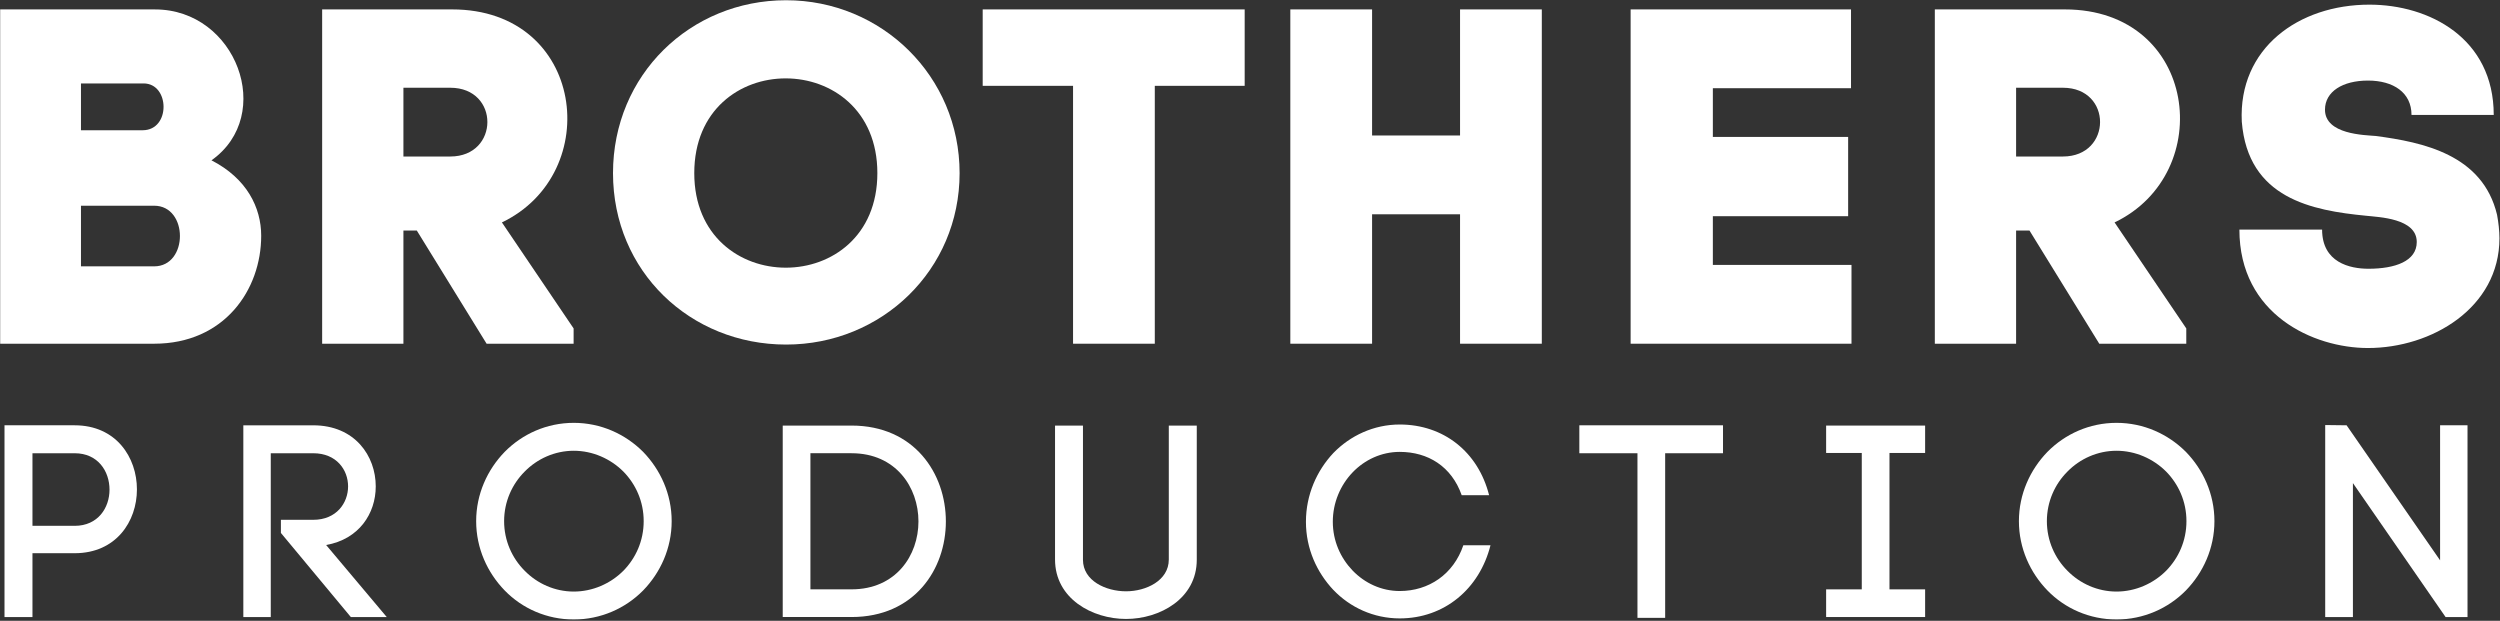
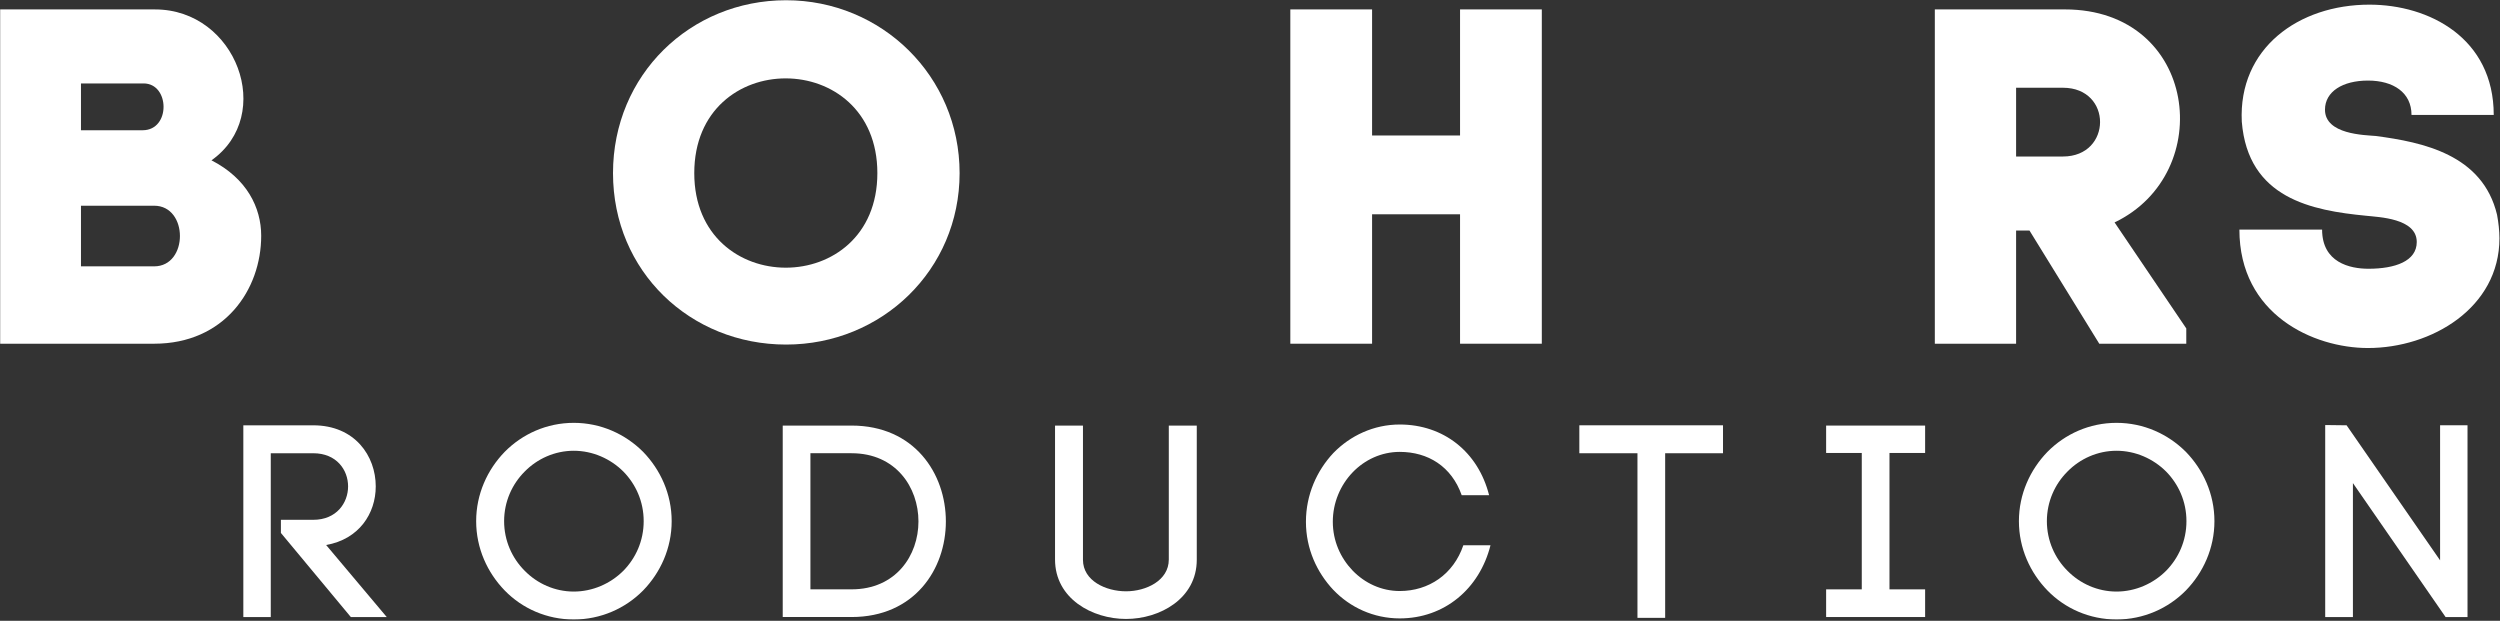
<svg xmlns="http://www.w3.org/2000/svg" width="600" height="149" viewBox="0 0 600 149" fill="none">
  <rect x="0" y="0" width="600" height="149" fill="#333333" stroke="none" />
  <g clip-path="url(#clip0_2043_673)">
    <mask id="mask0_2043_673" style="mask-type:luminance" maskUnits="userSpaceOnUse" x="-93" y="-138" width="786" height="420">
      <path d="M692.417 -137.083H-92.5V281.25H692.417V-137.083Z" fill="white" />
    </mask>
    <g mask="url(#mask0_2043_673)">
      <path d="M58.4 102.071V148.088H64.984V108.779H75.183C80.775 108.779 83.542 112.788 83.542 116.733C83.542 120.679 80.779 124.754 75.183 124.754H67.417V127.908L84.196 148.088H92.817L78.271 130.8C86.167 129.421 90.179 123.242 90.179 116.733C90.179 109.438 85.179 102.075 75.175 102.075H58.396L58.4 102.071Z" fill="white" />
-       <path d="M1.079 102.071V148.088H7.792V132.771H17.925C27.863 132.771 32.863 125.146 32.863 117.454C32.863 109.763 27.863 102.071 17.925 102.071H1.079ZM26.284 117.521C26.284 121.858 23.521 126.2 17.925 126.2H7.792V108.779H17.925C23.517 108.779 26.284 113.117 26.284 117.521Z" fill="white" />
      <path d="M253.208 102.138V134.283C253.208 143.683 262.158 148.55 270.25 148.55C278.342 148.55 287.225 143.683 287.225 134.35V102.142H280.512V134.288C280.512 139.35 275.05 141.913 270.246 141.913C265.442 141.913 259.912 139.417 259.912 134.354V102.146H253.2L253.208 102.138Z" fill="white" />
      <path d="M121.121 108.45C116.975 112.721 114.279 118.575 114.279 125.079C114.279 131.583 116.975 137.437 121.121 141.708C125.333 146.05 131.254 148.675 137.704 148.675C144.154 148.675 150.075 146.046 154.354 141.708C158.5 137.437 161.2 131.588 161.2 125.079C161.2 118.571 158.5 112.721 154.354 108.45C150.079 104.175 144.221 101.483 137.704 101.483C131.188 101.483 125.333 104.179 121.121 108.45ZM154.483 125.079C154.483 129.813 152.575 133.954 149.613 136.979C146.521 140.067 142.242 141.975 137.7 141.975C133.158 141.975 128.95 140.067 125.921 136.979C122.896 133.954 120.988 129.75 120.988 125.079C120.988 120.408 122.896 116.204 125.921 113.179C128.95 110.092 133.158 108.183 137.7 108.183C142.242 108.183 146.517 110.088 149.613 113.179C152.575 116.204 154.483 120.346 154.483 125.079Z" fill="white" />
-       <path d="M298.721 2.258H235.846V20.6H257.533V82.492H277.15V20.6H298.721V2.258Z" fill="white" />
      <path d="M204.371 102.138H187.854V148.087H204.371C219.438 148.087 227.008 136.65 227.008 125.146C227.008 113.642 219.442 102.138 204.371 102.138ZM204.371 141.446H194.5V108.775H204.371C215.033 108.775 220.429 116.992 220.429 125.142C220.429 133.292 215.033 141.442 204.371 141.442" fill="white" />
-       <path d="M108.525 2.258H77.317V82.492H96.821V55.329H100.033L116.783 82.492H137.667V78.825L120.458 53.379C145.125 41.575 140.425 2.258 108.525 2.258ZM108.067 37.562H96.821V21.058H108.067C120 21.058 119.883 37.562 108.067 37.562Z" fill="white" />
      <path d="M37.217 2.258H0.042V82.492H36.988C53.854 82.492 62.688 69.542 62.688 56.587C62.688 49.825 59.246 42.833 50.754 38.479C66.129 27.592 56.721 2.263 37.217 2.263M19.433 20.025H34.463C40.771 20.025 41.004 31.258 34.233 31.258H19.433V20.025ZM36.988 63.925H19.433V49.371H36.988C45.25 49.371 45.25 63.925 36.988 63.925Z" fill="white" />
      <path d="M309.679 2.258V82.492H329.3V51.429H350.413V82.492H370.033V2.258H350.413V32.517H329.3V2.258H309.679Z" fill="white" />
      <path d="M188.654 0.058C165.708 0.058 147.121 17.938 147.121 41.55C147.121 65.162 165.708 82.696 188.654 82.696C211.6 82.696 230.304 64.817 230.304 41.55C230.304 18.283 211.604 0.058 188.654 0.058ZM166.625 41.55C166.625 11.175 210.567 11.292 210.567 41.55C210.567 71.808 166.625 71.808 166.625 41.55Z" fill="white" />
      <path d="M491.383 108.45C487.238 112.721 484.538 118.575 484.538 125.079C484.538 131.583 487.238 137.437 491.383 141.708C495.596 146.05 501.517 148.675 507.967 148.675C514.417 148.675 520.338 146.046 524.617 141.708C528.763 137.437 531.463 131.588 531.463 125.079C531.463 118.571 528.763 112.721 524.617 108.45C520.338 104.175 514.483 101.483 507.967 101.483C501.45 101.483 495.596 104.179 491.383 108.45ZM524.746 125.079C524.746 129.813 522.838 133.954 519.875 136.979C516.783 140.067 512.504 141.975 507.963 141.975C503.421 141.975 499.213 140.067 496.183 136.979C493.158 133.954 491.25 129.75 491.25 125.079C491.25 120.408 493.158 116.204 496.183 113.179C499.213 110.092 503.421 108.183 507.963 108.183C512.504 108.183 516.779 110.088 519.875 113.179C522.838 116.204 524.746 120.346 524.746 125.079Z" fill="white" />
      <path d="M320.008 141.579C324.021 145.788 329.679 148.417 335.933 148.417C346.658 148.417 355.083 141.317 357.717 130.867H351.2C348.833 137.833 342.908 141.846 335.933 141.846C331.525 141.846 327.513 139.938 324.613 136.917C321.717 133.892 319.875 129.817 319.875 125.217C319.875 120.617 321.717 116.408 324.613 113.383C327.508 110.358 331.525 108.454 335.933 108.454C342.713 108.454 348.371 111.938 350.804 118.842H357.383C354.75 108.454 346.463 101.883 335.933 101.883C329.683 101.883 324.021 104.579 320.008 108.721C316.058 112.929 313.425 118.713 313.425 125.221C313.425 131.729 316.058 137.383 320.008 141.588" fill="white" />
-       <path d="M444.242 21.171V2.258H391.35V82.492H444.358V63.579H411.083V51.888H443.554V32.862H411.083V21.171H444.242Z" fill="white" />
      <path d="M586.937 148.088H592.204V102.071H585.621V134.479L563.183 102.071L558.05 102.008V148.088H564.7V115.942L586.937 148.088Z" fill="white" />
-       <path d="M438.271 108.712H446.825V141.446H438.271V148.087H462.029V141.446H453.475V108.712H462.029V102.138H438.271V108.712Z" fill="white" />
+       <path d="M438.271 108.712H446.825V141.446H438.271V148.087H462.029V141.446H453.475V108.712H462.029V102.138H438.271Z" fill="white" />
      <path d="M379.042 108.779H392.992V148.283H399.638V108.779H413.521V102.071H379.042V108.779Z" fill="white" />
      <path d="M570.159 32.633C567.521 32.404 557.996 32.288 557.996 26.329C557.996 21.975 562.242 19.337 568.321 19.337C574.4 19.337 578.763 22.204 578.763 27.592H598.496C598.496 9.138 583.004 1.117 568.663 1.117C551.604 1.117 537.179 11.617 538.029 29.2C539.521 47.654 554.896 50.517 567.859 51.779C570.842 52.121 580.021 52.354 580.021 58.083C580.021 62.667 574.859 64.5 568.434 64.5C563.959 64.5 557.304 63.008 557.304 55.1H537.454C537.454 75.5 555.238 83.525 568.317 83.525C583.575 83.525 599.867 73.896 599.867 57.163C599.867 55.442 599.638 53.379 599.292 51.546C595.85 37.104 581.509 34.125 570.15 32.633" fill="white" />
      <path d="M495.567 2.258H464.358V82.492H483.863V55.329H487.075L503.825 82.492H524.708V78.825L507.496 53.379C532.167 41.575 527.458 2.258 495.563 2.258M495.108 37.562H483.863V21.058H495.108C507.042 21.058 506.925 37.562 495.108 37.562Z" fill="white" />
    </g>
  </g>
  <defs>
    <clipPath id="clip0_2043_673">
      <rect width="600" height="148.75" fill="white" />
    </clipPath>
  </defs>
</svg>